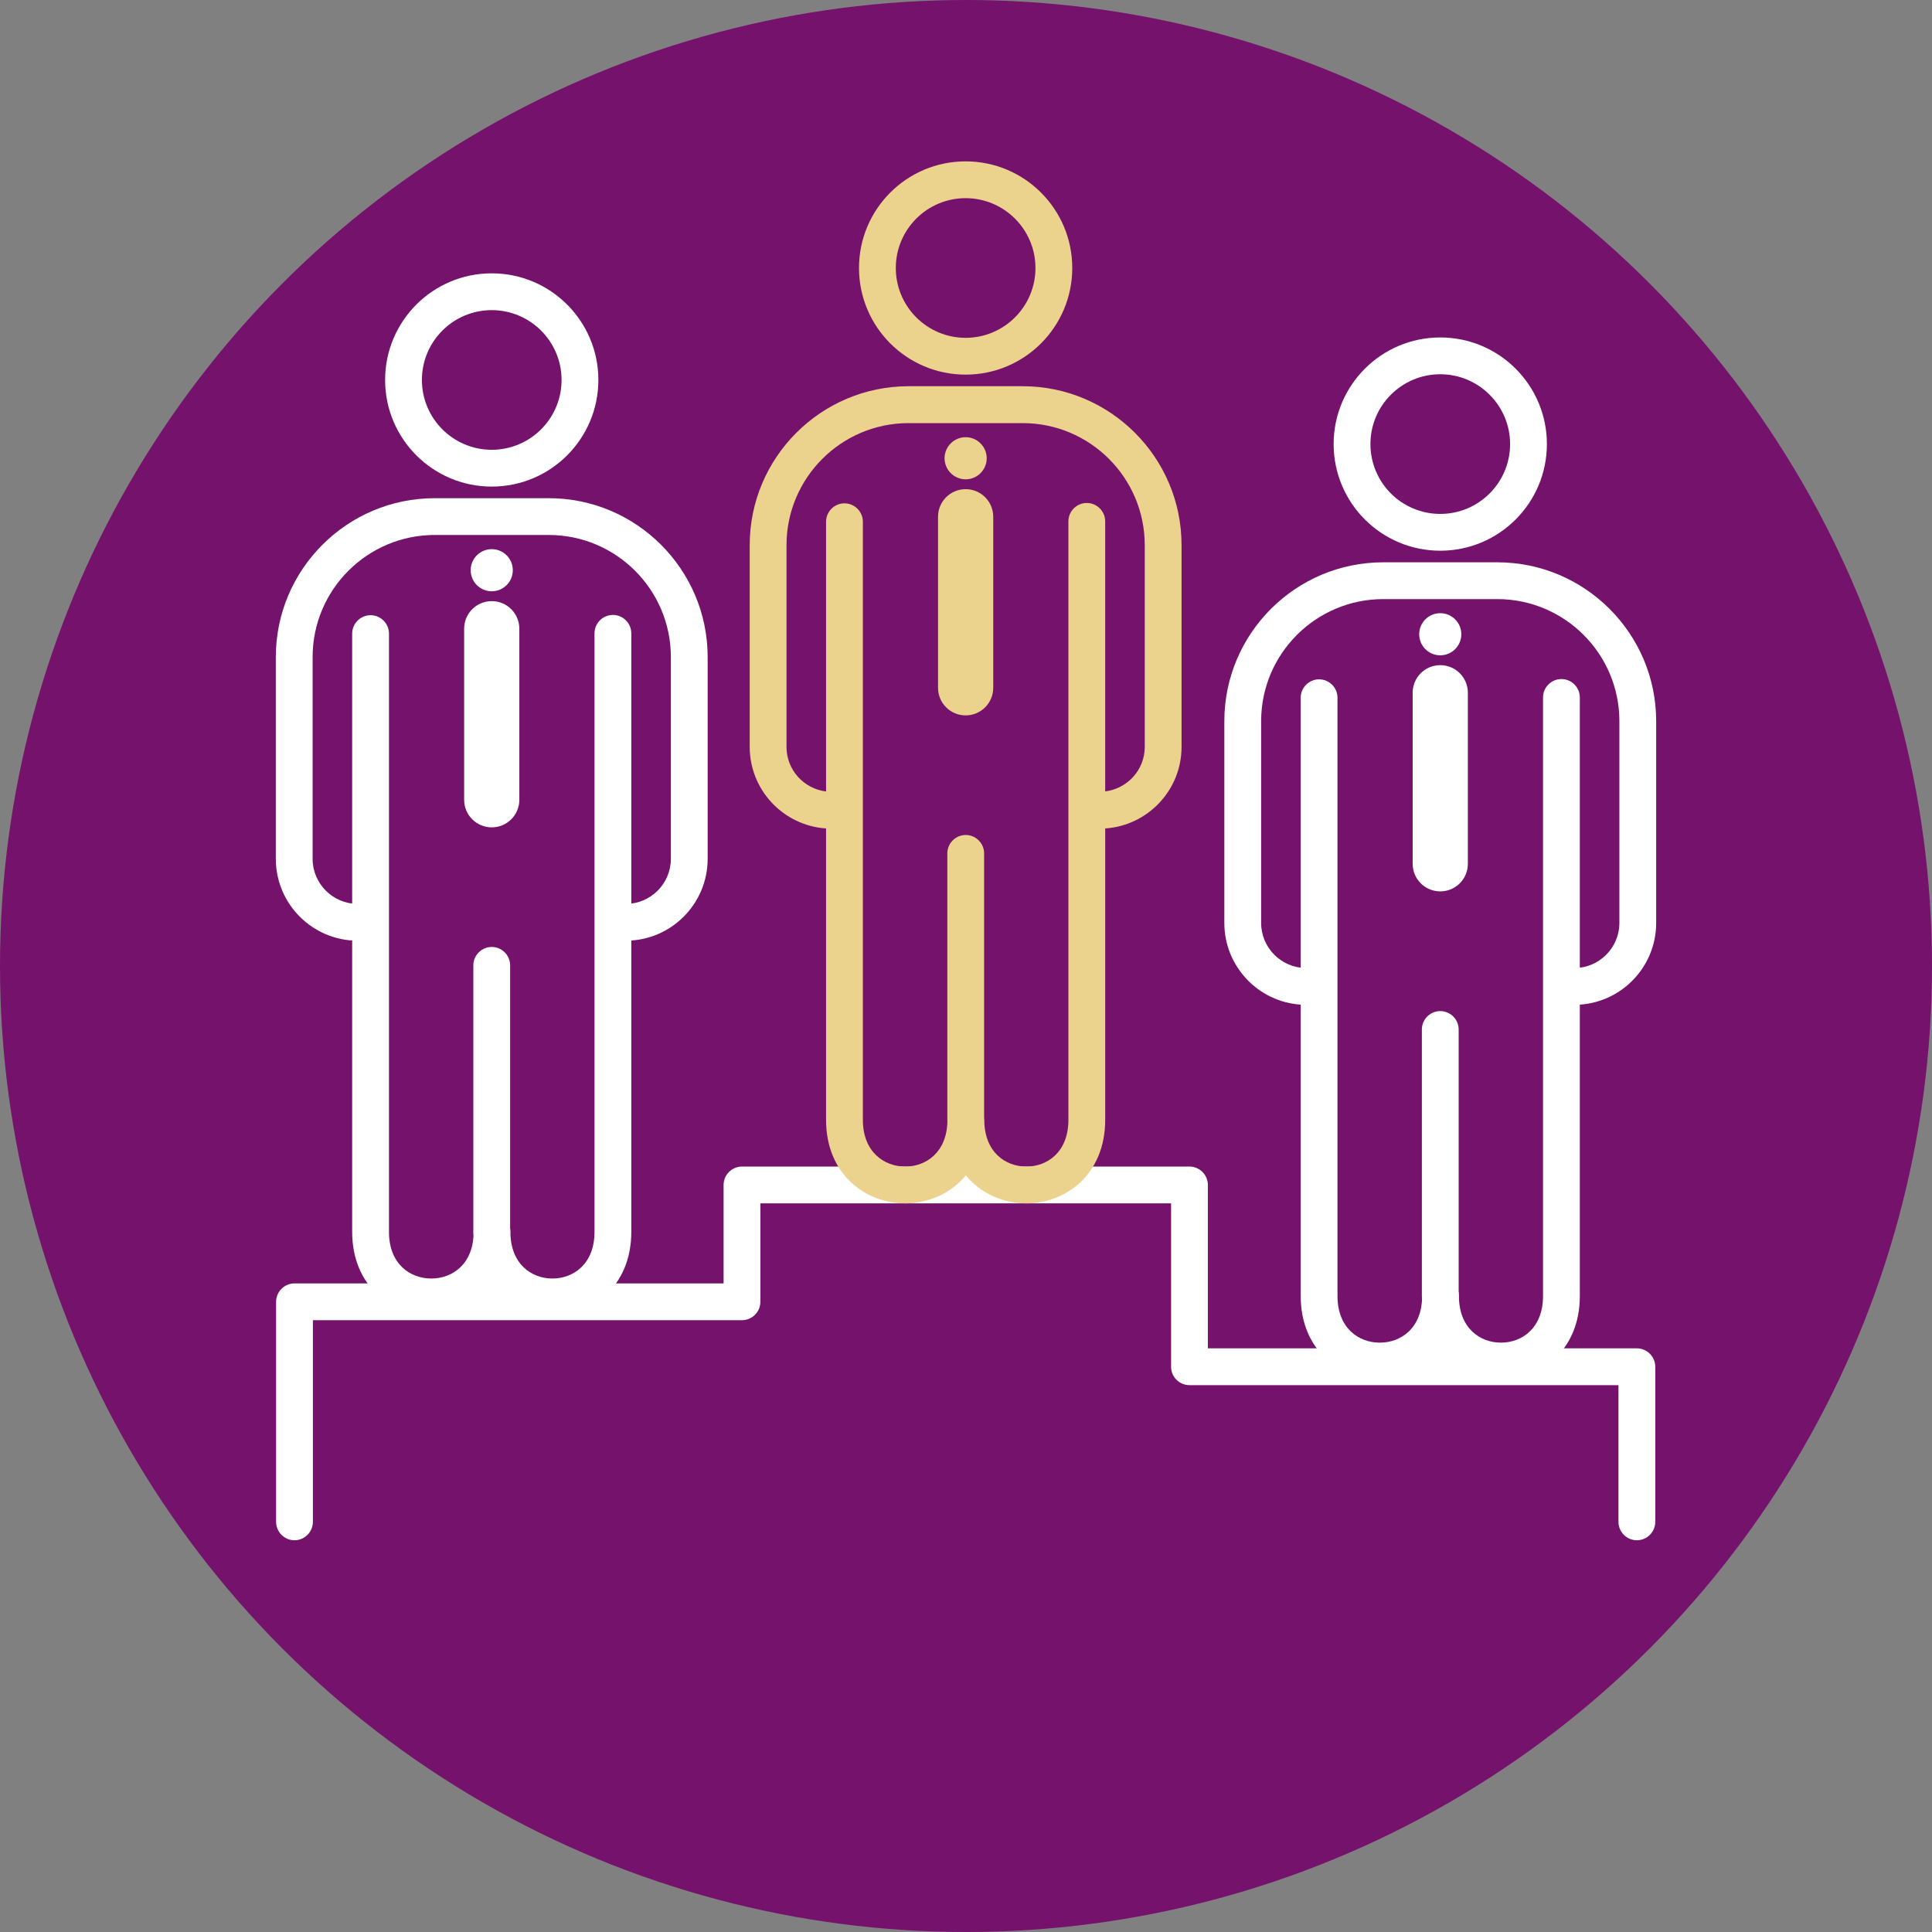
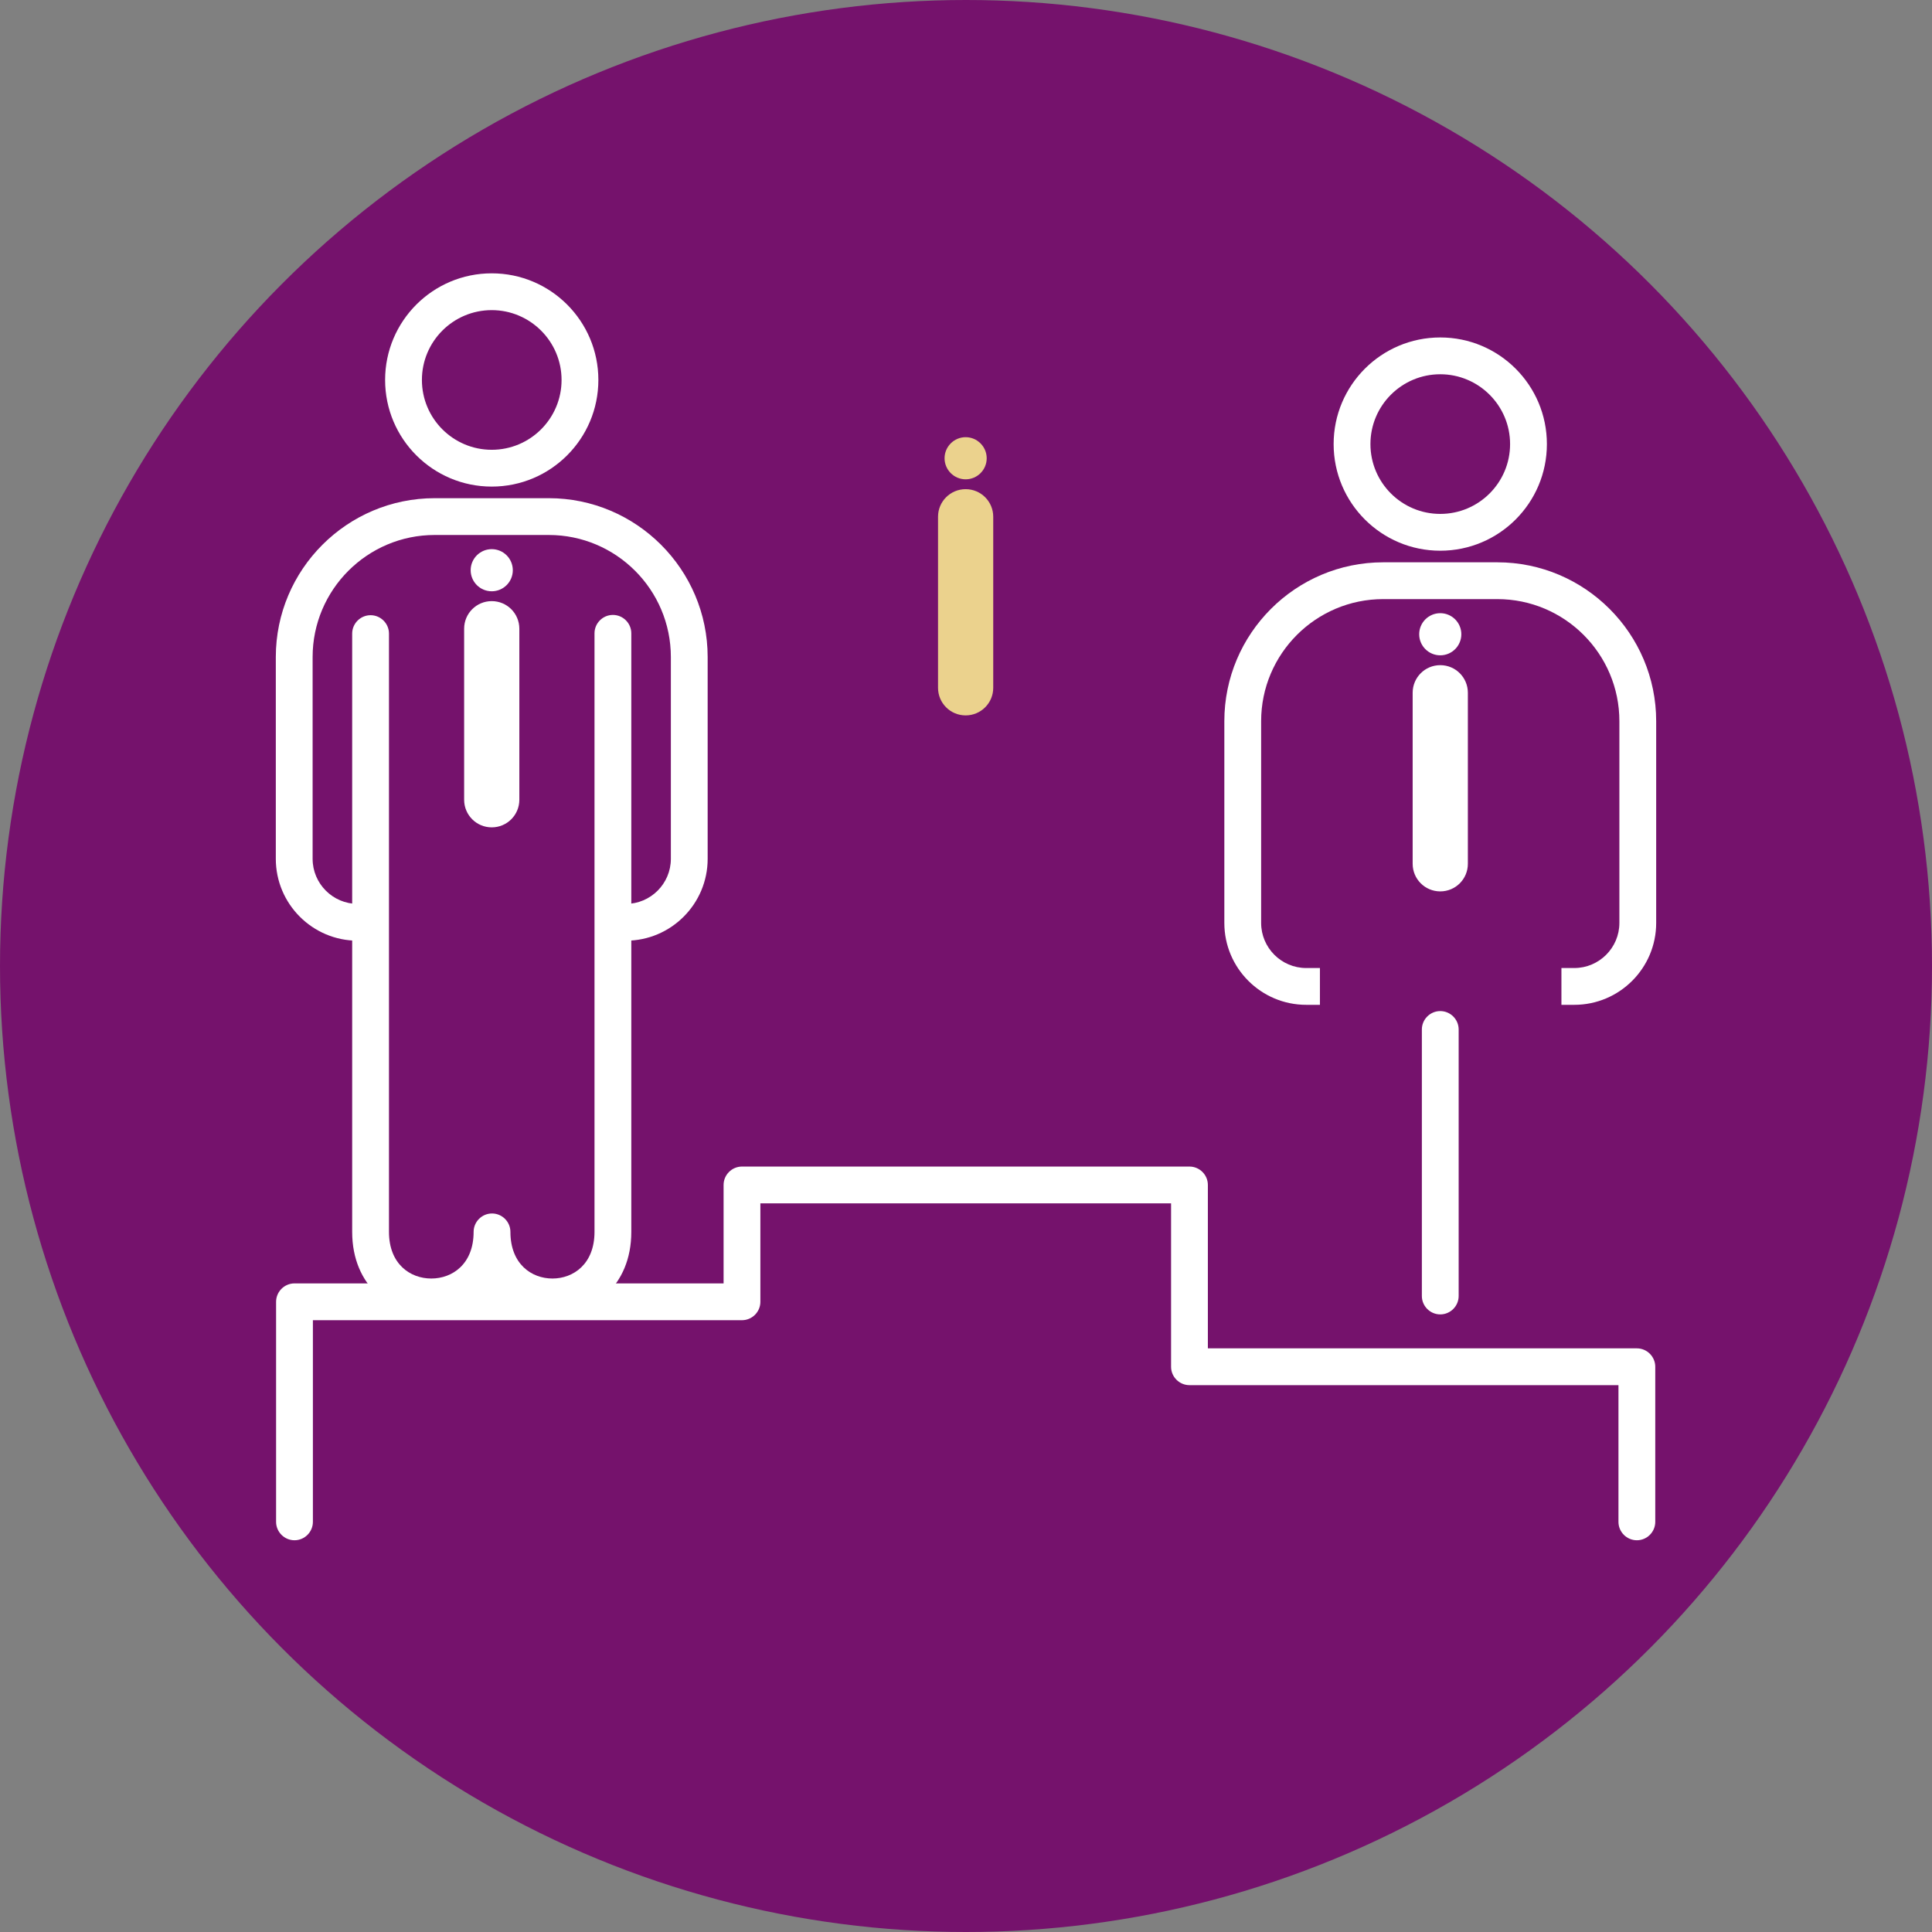
<svg xmlns="http://www.w3.org/2000/svg" id="Layer_1" data-name="Layer 1" viewBox="0 0 210 210">
  <rect x="0" y="0" width="210" height="210" fill="#808080" stroke="none" />
  <defs>
    <style>
      .cls-1 {
        fill: #fff;
      }

      .cls-2 {
        fill: #75126c;
      }

      .cls-3 {
        fill: #ebd28d;
      }
    </style>
  </defs>
  <circle class="cls-2" cx="105" cy="105" r="105" />
  <g>
    <path class="cls-1" d="M177.92,167.42h0c-1.1,0-2-.9-2-2v-14.86h-46.63c-1.1,0-2-.9-2-2v-17.76h-44.64v10.7c0,1.1-.9,2-2,2h-46.64v21.92c0,1.1-.9,2-2,2h0c-1.1,0-2-.9-2-2v-23.92c0-1.1.9-2,2-2h46.64v-10.7c0-1.1.9-2,2-2h48.64c1.1,0,2,.9,2,2v17.76h46.63c1.1,0,2,.9,2,2v16.86c0,1.1-.9,2-2,2Z" />
    <g>
      <path class="cls-1" d="M60.05,142.97c-2.45,0-4.92-1.03-6.58-3.04-1.66,2.01-4.14,3.04-6.59,3.04-4.27,0-8.6-3.12-8.6-9.07v-65.03c0-1.1.9-2,2-2s2,.9,2,2v65.03c0,3.5,2.31,5.07,4.6,5.07s4.6-1.57,4.6-5.07c0-1.1.9-2,2-2s2,.9,2,2c0,3.5,2.3,5.07,4.57,5.07s4.57-1.57,4.57-5.07v-65.06c0-1.1.9-2,2-2s2,.9,2,2v65.06c0,5.96-4.31,9.07-8.57,9.07Z" />
-       <path class="cls-1" d="M53.45,135.9c-1.1,0-2-.9-2-2v-28.97c0-1.1.9-2,2-2s2,.9,2,2v28.97c0,1.1-.9,2-2,2Z" />
      <path class="cls-1" d="M53.45,33.71c4.18,0,7.59,3.4,7.59,7.59s-3.4,7.59-7.59,7.59-7.59-3.4-7.59-7.59,3.4-7.59,7.59-7.59M53.45,29.71c-6.4,0-11.59,5.19-11.59,11.59s5.19,11.59,11.59,11.59,11.59-5.19,11.59-11.59-5.19-11.59-11.59-11.59h0Z" />
      <path class="cls-1" d="M68.02,102.25h-1.4v-4h1.4c2.7,0,4.9-2.2,4.9-4.9v-21.93c0-7.32-5.95-13.27-13.27-13.27h-12.4c-7.32,0-13.27,5.95-13.27,13.27v21.93c0,2.7,2.2,4.9,4.9,4.9h1.49v4h-1.49c-4.91,0-8.9-3.99-8.9-8.9v-21.93c0-9.52,7.75-17.27,17.27-17.27h12.4c9.52,0,17.27,7.75,17.27,17.27v21.93c0,4.91-3.99,8.9-8.9,8.9Z" />
      <path class="cls-1" d="M53.45,89.93c-1.66,0-3-1.34-3-3v-18.59c0-1.66,1.34-3,3-3s3,1.34,3,3v18.59c0,1.66-1.34,3-3,3Z" />
      <circle class="cls-1" cx="53.45" cy="61.98" r="2.29" />
    </g>
    <g>
-       <path class="cls-1" d="M163.15,149.94c-2.45,0-4.92-1.03-6.58-3.04-1.66,2.01-4.14,3.04-6.59,3.04-4.27,0-8.6-3.12-8.6-9.07v-65.03c0-1.1.9-2,2-2s2,.9,2,2v65.03c0,3.5,2.31,5.07,4.6,5.07s4.6-1.57,4.6-5.07c0-1.1.9-2,2-2s2,.9,2,2c0,3.5,2.3,5.07,4.57,5.07s4.57-1.57,4.57-5.07v-65.06c0-1.1.9-2,2-2s2,.9,2,2v65.06c0,5.96-4.31,9.07-8.57,9.07Z" />
      <path class="cls-1" d="M156.55,142.87c-1.1,0-2-.9-2-2v-28.97c0-1.1.9-2,2-2s2,.9,2,2v28.97c0,1.1-.9,2-2,2Z" />
      <path class="cls-1" d="M156.55,40.68c4.18,0,7.59,3.4,7.59,7.59s-3.4,7.59-7.59,7.59-7.59-3.4-7.59-7.59,3.4-7.59,7.59-7.59M156.55,36.68c-6.4,0-11.59,5.19-11.59,11.59s5.19,11.59,11.59,11.59,11.59-5.19,11.59-11.59-5.19-11.59-11.59-11.59h0Z" />
      <path class="cls-1" d="M171.12,109.22h-1.4v-4h1.4c2.7,0,4.9-2.2,4.9-4.9v-21.93c0-7.32-5.95-13.27-13.27-13.27h-12.4c-7.32,0-13.27,5.95-13.27,13.27v21.93c0,2.7,2.2,4.9,4.9,4.9h1.49v4h-1.49c-4.91,0-8.9-3.99-8.9-8.9v-21.93c0-9.52,7.75-17.27,17.27-17.27h12.4c9.52,0,17.27,7.75,17.27,17.27v21.93c0,4.91-3.99,8.9-8.9,8.9Z" />
      <path class="cls-1" d="M156.55,96.89c-1.66,0-3-1.34-3-3v-18.59c0-1.66,1.34-3,3-3s3,1.34,3,3v18.59c0,1.66-1.34,3-3,3Z" />
      <circle class="cls-1" cx="156.55" cy="68.94" r="2.29" />
    </g>
    <g>
-       <path class="cls-3" d="M104.96,40.72c6.4,0,11.59-5.19,11.59-11.59s-5.19-11.59-11.59-11.59-11.59,5.19-11.59,11.59,5.19,11.59,11.59,11.59ZM104.96,21.54c4.18,0,7.59,3.4,7.59,7.59s-3.4,7.59-7.59,7.59-7.59-3.4-7.59-7.59,3.4-7.59,7.59-7.59Z" />
-       <path class="cls-3" d="M111.16,41.98h-12.4c-9.52,0-17.27,7.75-17.27,17.27v21.93c0,4.71,3.67,8.56,8.3,8.87v31.68c0,5.96,4.33,9.07,8.6,9.07,2.46,0,4.93-1.03,6.59-3.04,1.65,2.01,4.12,3.04,6.58,3.04,4.26,0,8.57-3.12,8.57-9.07v-31.68c4.63-.31,8.3-4.16,8.3-8.87v-21.93c0-9.52-7.75-17.27-17.27-17.27ZM124.43,81.18c0,2.5-1.88,4.54-4.3,4.84v-29.35c0-1.1-.9-2-2-2s-2,.9-2,2v65.06c0,3.5-2.3,5.07-4.57,5.07s-4.57-1.57-4.57-5.07c0-.08-.01-.16-.02-.24v-28.73c0-1.1-.9-2-2-2s-2,.9-2,2v28.97s.01.09.01.13c-.06,3.4-2.33,4.94-4.59,4.94s-4.6-1.57-4.6-5.07V56.71c0-1.1-.9-2-2-2s-2,.9-2,2v29.32c-2.42-.3-4.3-2.34-4.3-4.84v-21.93c0-7.32,5.95-13.27,13.27-13.27h12.4c7.32,0,13.27,5.95,13.27,13.27v21.93Z" />
      <path class="cls-3" d="M104.96,53.17c-1.66,0-3,1.34-3,3v18.59c0,1.66,1.34,3,3,3s3-1.34,3-3v-18.59c0-1.66-1.34-3-3-3Z" />
      <path class="cls-3" d="M104.96,52.1c1.27,0,2.29-1.03,2.29-2.29s-1.03-2.29-2.29-2.29-2.29,1.03-2.29,2.29,1.03,2.29,2.29,2.29Z" />
      <path class="cls-2" d="M115.94,146.73l-5.98-1.2c-.37-.07-.69-.31-.88-.64l-2.99-5.32c-.5-.88-1.77-.88-2.26,0l-2.99,5.32c-.19.33-.51.56-.88.64l-5.98,1.2c-.99.2-1.39,1.41-.7,2.15l4.13,4.49c.26.28.38.65.33,1.03l-.7,6.06c-.12,1.01.91,1.75,1.83,1.33l5.54-2.54c.34-.16.74-.16,1.08,0l5.54,2.54c.92.42,1.95-.32,1.83-1.33l-.7-6.06c-.04-.38.08-.75.33-1.03l4.13-4.49c.69-.75.29-1.95-.7-2.15Z" />
    </g>
  </g>
</svg>